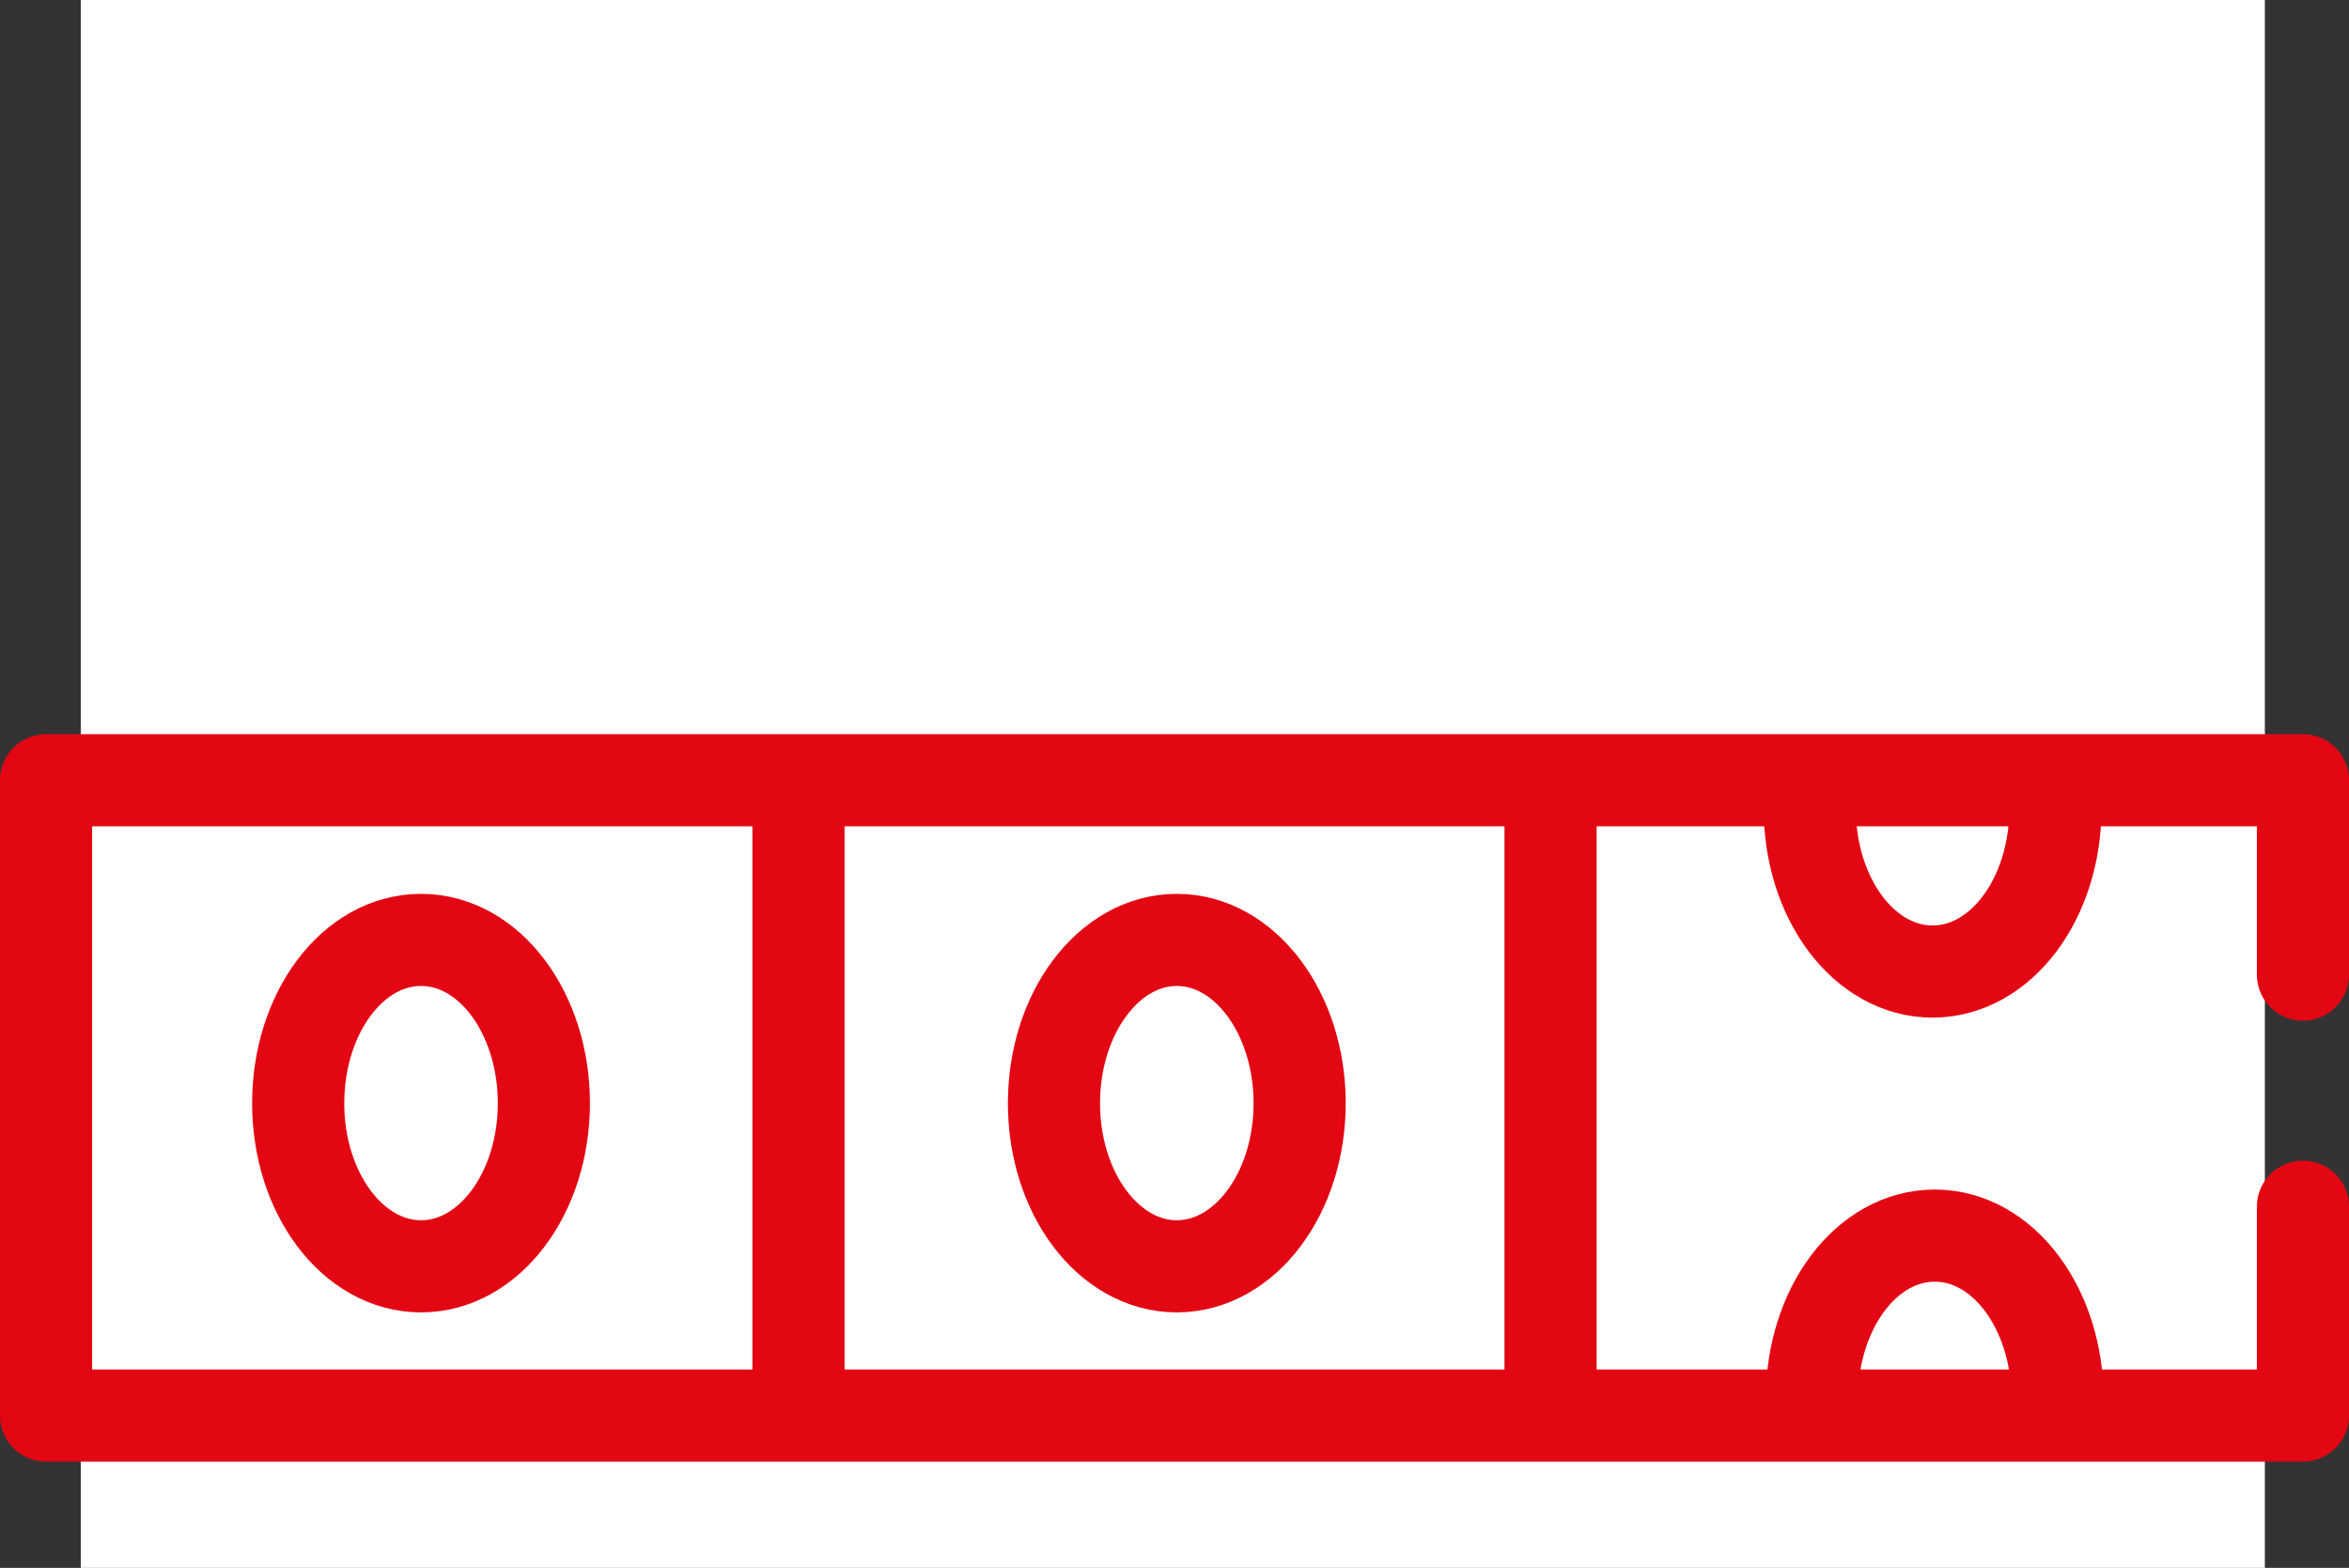
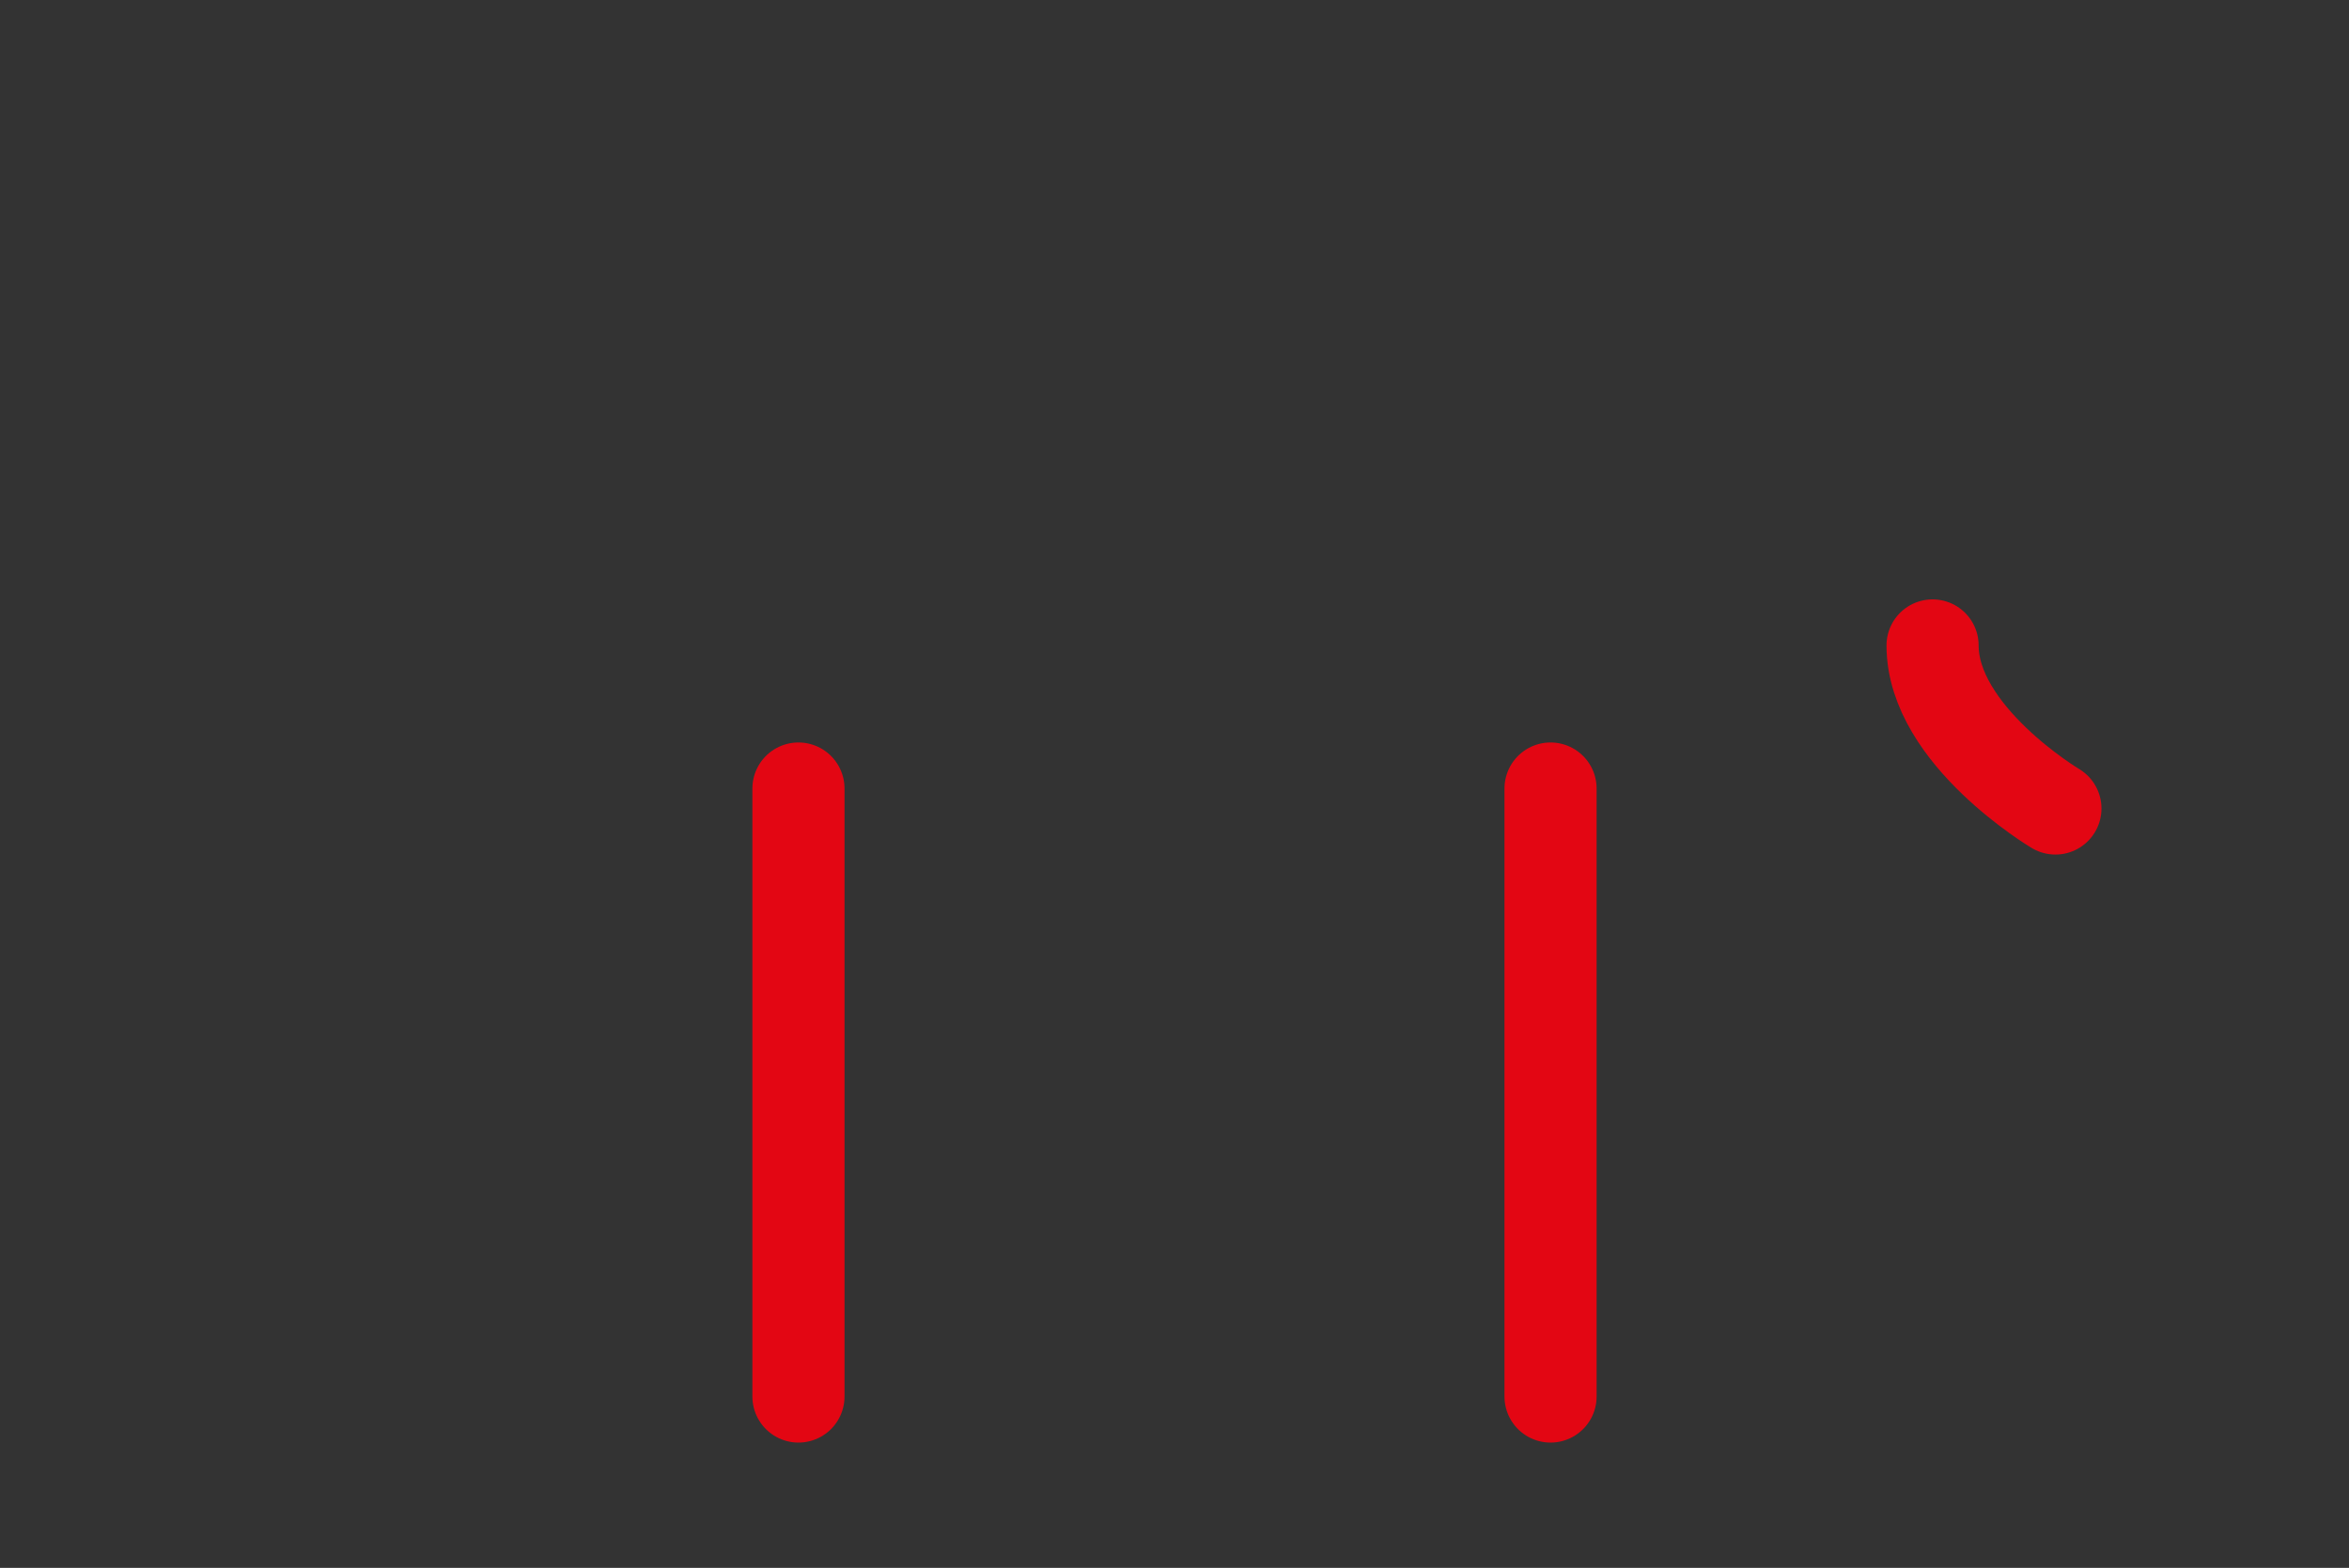
<svg xmlns="http://www.w3.org/2000/svg" viewBox="0 0 76.49 51.06">
  <rect x="0" y="0" width="76.49" height="51.06" fill="#333333" stroke="none" />
  <defs>
    <style>.cls-1{fill:#fff;}.cls-2{fill:none;stroke:#e30613;stroke-linecap:round;stroke-linejoin:round;stroke-width:3px;}</style>
  </defs>
  <title>Zaehler_pr</title>
  <g id="Ebene_2" data-name="Ebene 2">
    <g id="Ebene_1-2" data-name="Ebene 1">
-       <rect class="cls-1" x="2.63" width="71.12" height="51.06" />
-       <polyline class="cls-2" points="74.99 39.3 74.99 46.1 1.5 46.1 1.5 25.41 74.99 25.41 74.99 31.74" />
      <line class="cls-2" x1="26" y1="25.68" x2="26" y2="45.48" />
      <line class="cls-2" x1="50.49" y1="25.68" x2="50.49" y2="45.48" />
-       <path class="cls-2" d="M17.71,35.93c0,2.93-1.78,5.31-4,5.31s-4-2.38-4-5.31,1.77-5.32,4-5.32S17.71,33,17.71,35.93Z" />
-       <path class="cls-2" d="M42.32,35.93c0,2.93-1.78,5.31-4,5.31s-4-2.38-4-5.31,1.78-5.32,4-5.32S42.32,33,42.32,35.93Z" />
-       <path class="cls-2" d="M59,45.56c0-2.94,1.77-5.32,4-5.32s4,2.38,4,5.32" />
-       <path class="cls-2" d="M66.93,26.33c0,2.93-1.77,5.31-4,5.31s-4-2.38-4-5.31" />
+       <path class="cls-2" d="M66.93,26.33s-4-2.38-4-5.31" />
    </g>
  </g>
</svg>